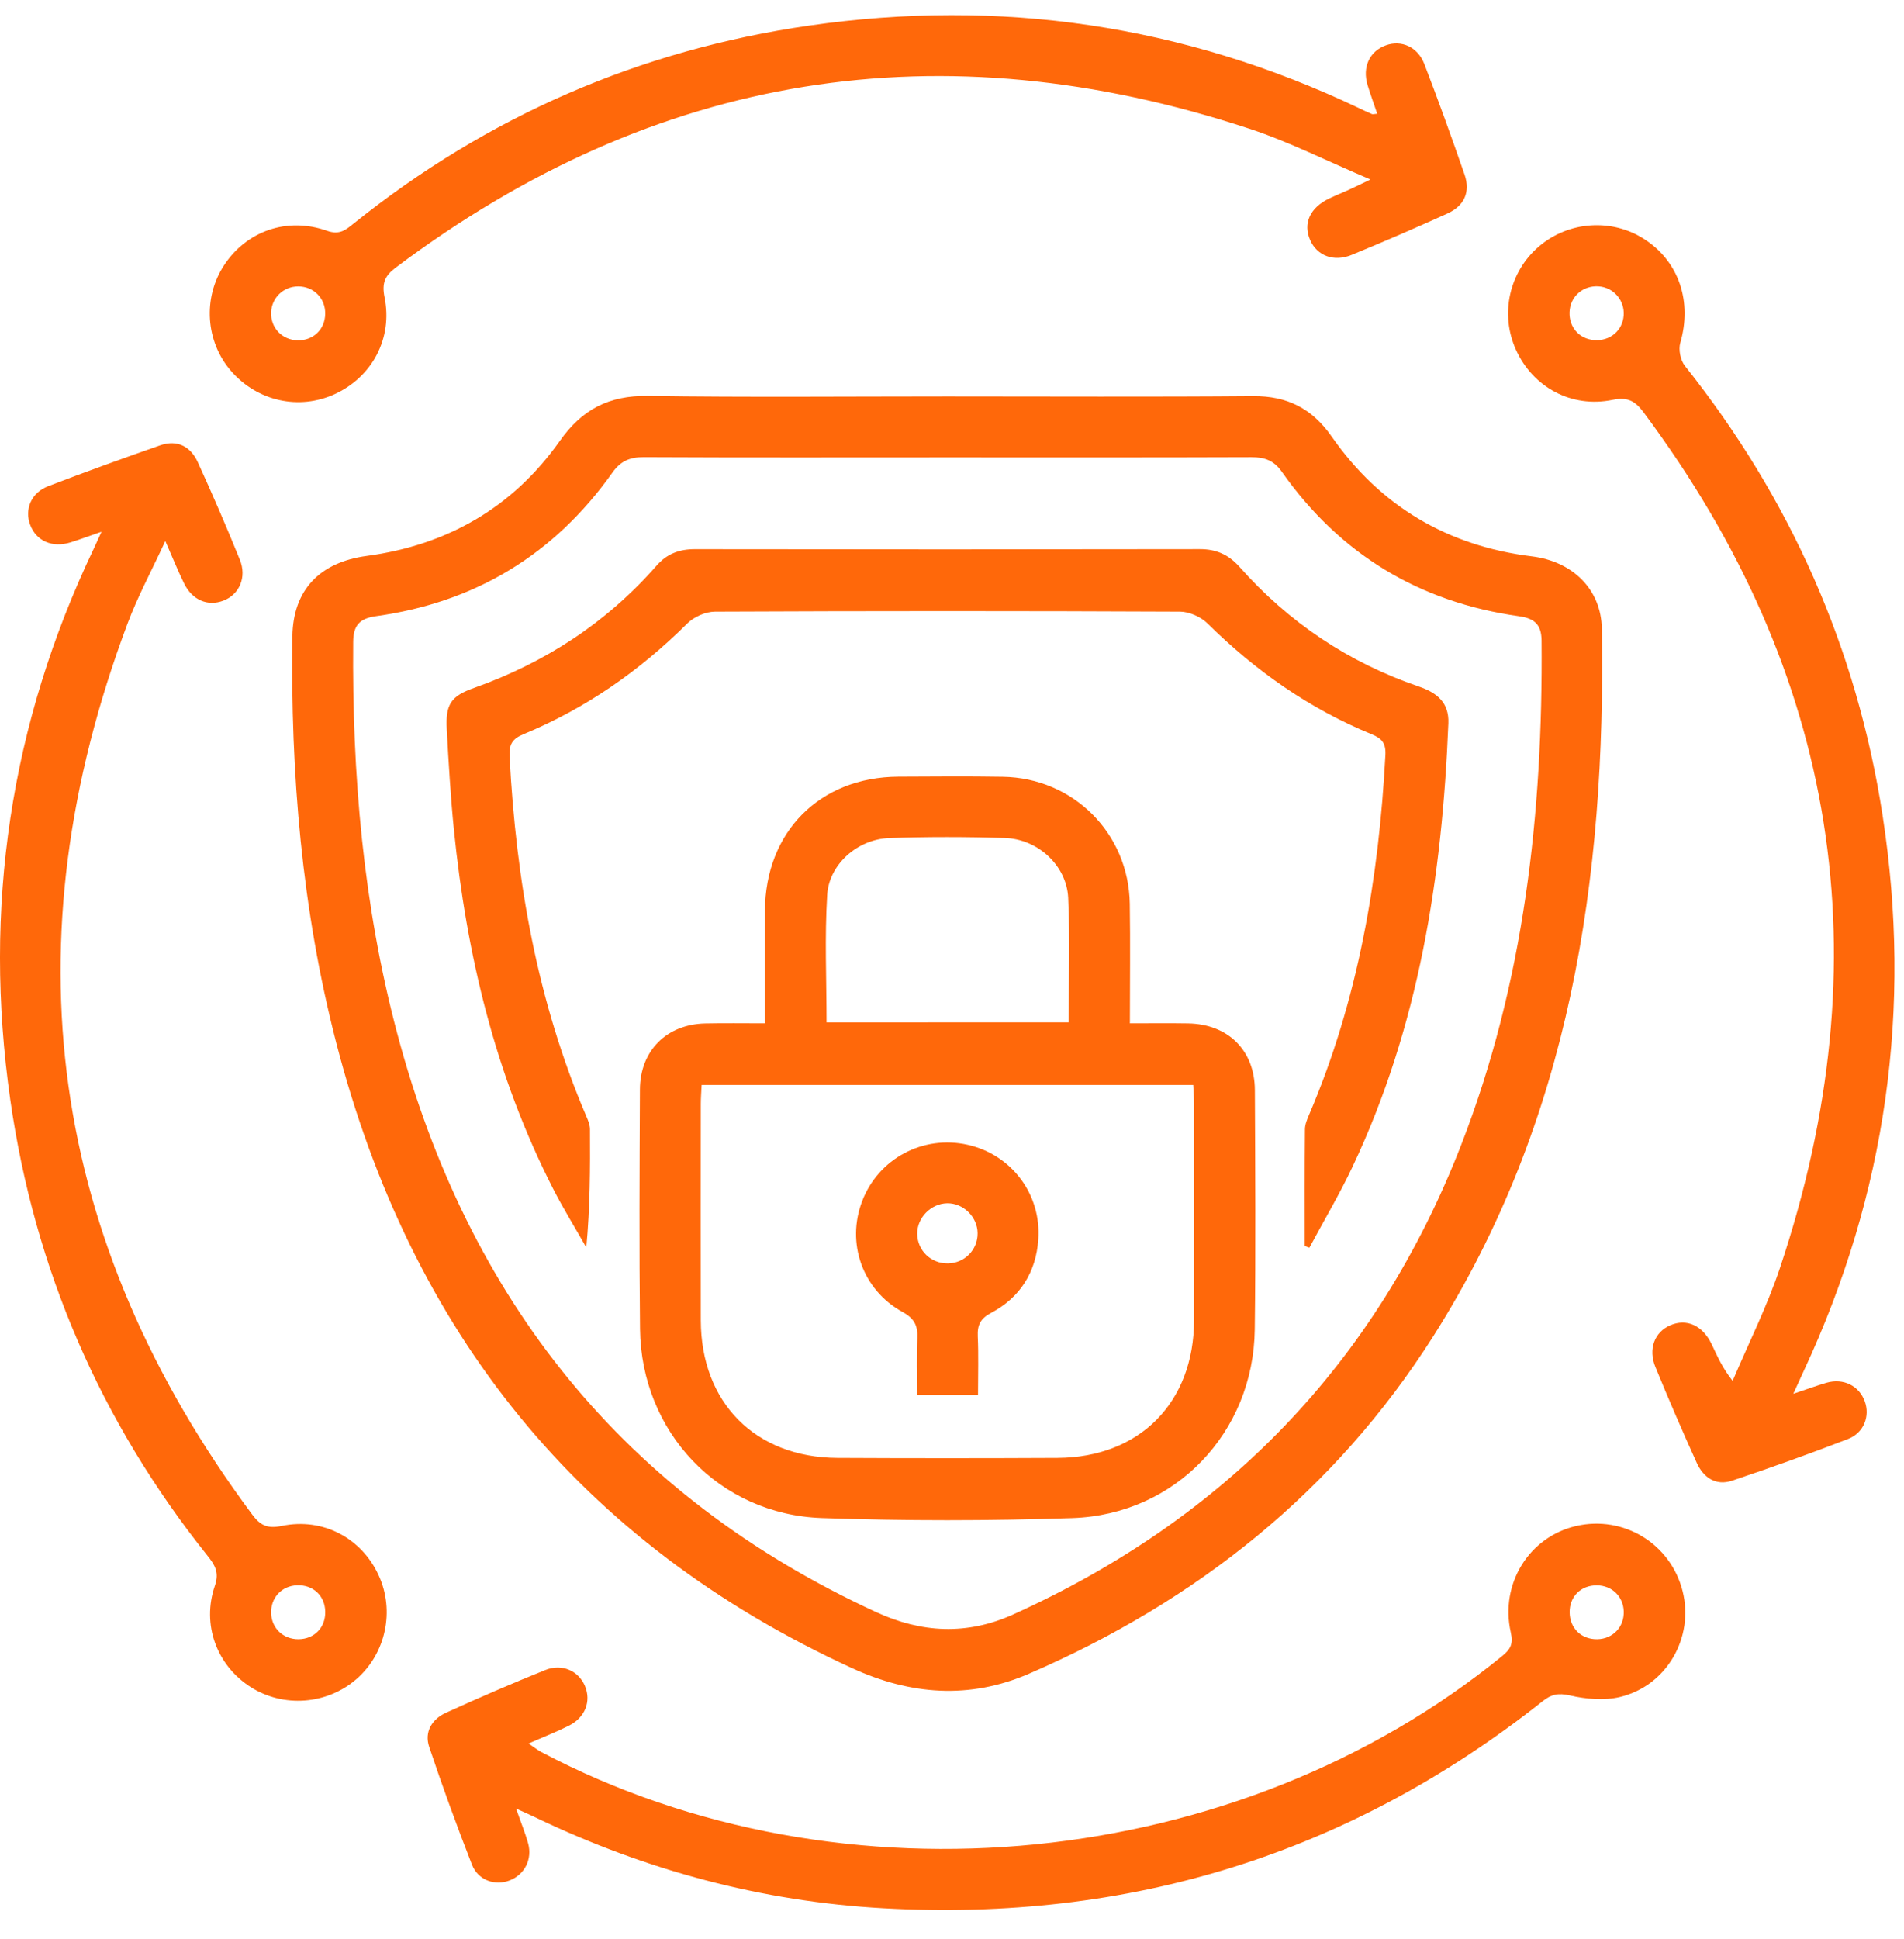
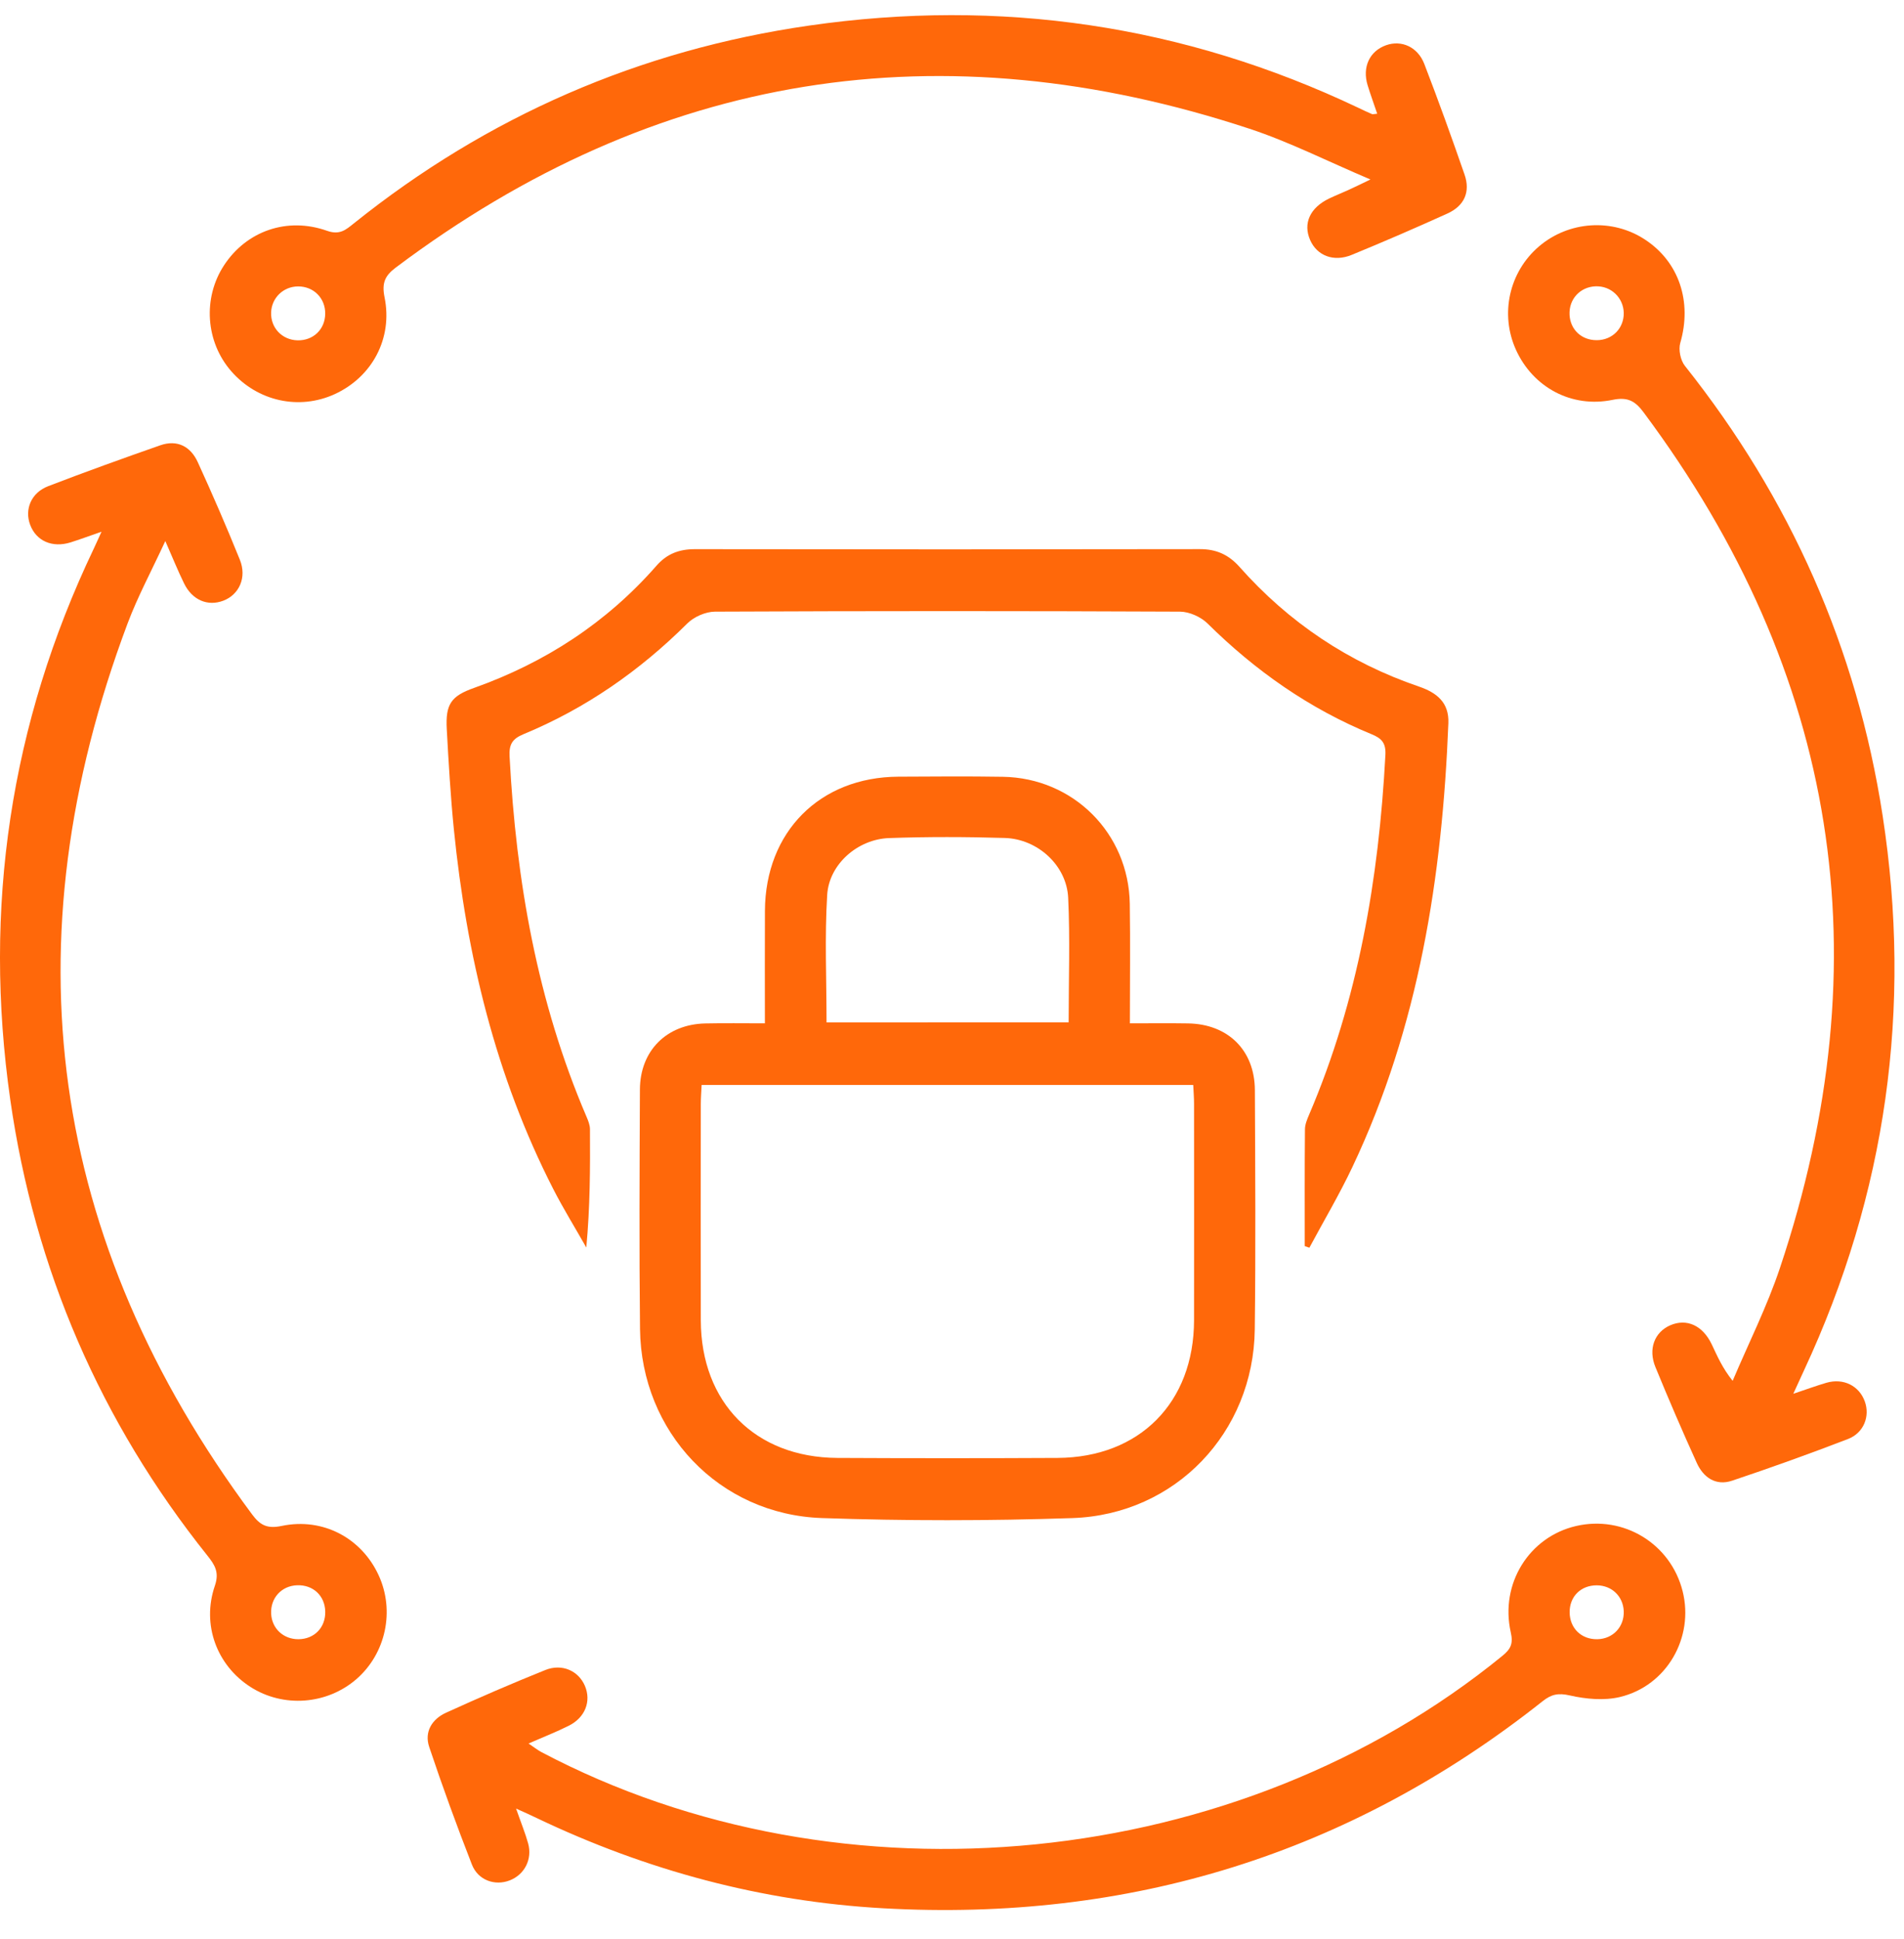
<svg xmlns="http://www.w3.org/2000/svg" width="56" height="57" viewBox="0 0 56 57" fill="none">
-   <path d="M27.866 11.656C30.863 11.656 33.86 11.672 36.857 11.647C37.861 11.638 38.593 12.013 39.166 12.834C40.597 14.883 42.573 16.052 45.058 16.358C46.236 16.503 47.094 17.312 47.113 18.486C47.231 25.836 46.19 32.927 42.157 39.284C39.255 43.857 35.194 47.076 30.254 49.213C28.515 49.965 26.775 49.832 25.065 49.047C17.037 45.365 12.082 39.15 9.889 30.657C8.877 26.738 8.543 22.743 8.6 18.709C8.619 17.339 9.412 16.529 10.786 16.345C13.156 16.027 15.083 14.92 16.464 12.965C17.117 12.04 17.907 11.625 19.046 11.641C21.983 11.684 24.925 11.656 27.866 11.656ZM27.872 13.448C24.893 13.448 21.914 13.456 18.935 13.441C18.522 13.439 18.25 13.556 18.006 13.903C16.301 16.306 13.974 17.712 11.059 18.116C10.567 18.185 10.392 18.395 10.388 18.873C10.354 22.759 10.679 26.605 11.68 30.373C13.762 38.203 18.34 43.971 25.759 47.393C27.105 48.014 28.445 48.08 29.802 47.465C36.048 44.64 40.479 40.079 42.972 33.671C44.83 28.896 45.382 23.911 45.34 18.833C45.336 18.373 45.143 18.184 44.685 18.119C41.749 17.709 39.409 16.297 37.7 13.869C37.468 13.538 37.194 13.441 36.808 13.442C33.83 13.453 30.851 13.448 27.872 13.448Z" fill="#FF680A" />
  <path d="M15.179 53.174C15.329 53.604 15.449 53.895 15.533 54.196C15.662 54.665 15.428 55.115 14.992 55.285C14.558 55.454 14.059 55.282 13.879 54.818C13.434 53.677 13.013 52.525 12.624 51.362C12.474 50.917 12.706 50.543 13.119 50.355C14.083 49.916 15.055 49.495 16.038 49.1C16.532 48.901 17.017 49.125 17.204 49.568C17.394 50.017 17.213 50.495 16.731 50.737C16.367 50.92 15.985 51.068 15.546 51.261C15.701 51.365 15.806 51.45 15.924 51.513C24.776 56.185 36.43 55.015 44.188 48.683C44.43 48.485 44.512 48.33 44.434 47.991C44.112 46.558 44.978 45.185 46.354 44.866C47.755 44.542 49.139 45.388 49.489 46.783C49.831 48.143 49.025 49.564 47.643 49.894C47.179 50.004 46.643 49.955 46.17 49.847C45.833 49.77 45.629 49.813 45.375 50.014C39.688 54.52 33.199 56.508 25.978 56.105C22.413 55.906 19.015 54.993 15.788 53.453C15.625 53.372 15.461 53.301 15.179 53.174ZM46.981 48.194C47.44 48.185 47.776 47.83 47.757 47.368C47.739 46.933 47.406 46.613 46.967 46.61C46.496 46.607 46.161 46.939 46.166 47.407C46.172 47.874 46.511 48.203 46.981 48.194Z" fill="#FF680A" />
  <path d="M40.506 3.344C40.409 3.055 40.309 2.783 40.224 2.506C40.061 1.973 40.281 1.503 40.766 1.33C41.218 1.169 41.698 1.377 41.892 1.882C42.306 2.956 42.697 4.041 43.074 5.129C43.252 5.641 43.071 6.05 42.573 6.277C41.642 6.699 40.703 7.105 39.758 7.493C39.225 7.713 38.733 7.516 38.533 7.056C38.319 6.568 38.53 6.107 39.091 5.837C39.275 5.749 39.466 5.674 39.652 5.589C39.815 5.516 39.974 5.437 40.307 5.277C39.033 4.737 37.921 4.171 36.749 3.785C27.679 0.797 19.299 2.116 11.641 7.866C11.323 8.105 11.225 8.317 11.31 8.739C11.558 9.953 10.94 11.085 9.847 11.587C8.797 12.069 7.573 11.799 6.801 10.914C6.047 10.05 5.959 8.763 6.588 7.802C7.246 6.796 8.44 6.368 9.62 6.786C9.991 6.917 10.171 6.757 10.402 6.572C14.338 3.415 18.816 1.47 23.799 0.752C29.411 -0.057 34.809 0.728 39.948 3.168C40.082 3.232 40.216 3.297 40.354 3.355C40.382 3.364 40.419 3.35 40.506 3.344ZM9.565 9.223C9.57 8.765 9.223 8.418 8.765 8.421C8.335 8.424 7.992 8.754 7.974 9.181C7.956 9.636 8.294 9.994 8.75 10.006C9.213 10.017 9.561 9.684 9.565 9.223Z" fill="#FF680A" />
  <path d="M52.744 40.978C53.135 40.847 53.424 40.741 53.72 40.654C54.218 40.511 54.68 40.741 54.847 41.203C55.004 41.636 54.821 42.127 54.353 42.308C53.226 42.741 52.09 43.15 50.945 43.533C50.466 43.694 50.099 43.441 49.904 43.008C49.481 42.078 49.077 41.139 48.689 40.193C48.469 39.659 48.665 39.165 49.123 38.965C49.607 38.755 50.078 38.967 50.344 39.523C50.508 39.868 50.657 40.219 50.96 40.598C51.428 39.493 51.972 38.414 52.351 37.28C55.39 28.204 54.072 19.809 48.34 12.122C48.096 11.795 47.881 11.664 47.431 11.756C46.217 12.006 45.087 11.383 44.589 10.289C44.11 9.237 44.384 7.996 45.264 7.245C46.14 6.497 47.419 6.412 48.378 7.041C49.387 7.7 49.771 8.873 49.42 10.082C49.362 10.28 49.426 10.594 49.556 10.757C52.656 14.655 54.611 19.055 55.371 23.977C56.245 29.647 55.481 35.091 53.057 40.295C52.968 40.486 52.88 40.681 52.744 40.978ZM47.01 8.419C46.55 8.393 46.181 8.722 46.163 9.175C46.146 9.618 46.444 9.961 46.88 9.998C47.343 10.039 47.72 9.728 47.755 9.278C47.789 8.83 47.456 8.445 47.01 8.419Z" fill="#FF680A" />
  <path d="M2.986 15.633C2.599 15.767 2.339 15.864 2.075 15.947C1.538 16.114 1.066 15.907 0.887 15.43C0.717 14.977 0.915 14.488 1.415 14.295C2.508 13.874 3.609 13.479 4.714 13.092C5.215 12.918 5.606 13.127 5.817 13.588C6.25 14.534 6.663 15.489 7.054 16.455C7.266 16.977 7.035 17.483 6.568 17.661C6.109 17.835 5.654 17.644 5.414 17.153C5.236 16.791 5.085 16.415 4.862 15.907C4.456 16.786 4.051 17.537 3.754 18.326C0.226 27.721 1.42 36.46 7.417 44.528C7.653 44.844 7.859 44.953 8.287 44.863C9.503 44.61 10.636 45.224 11.137 46.315C11.618 47.36 11.348 48.617 10.481 49.369C9.612 50.121 8.329 50.215 7.366 49.597C6.378 48.963 5.926 47.767 6.32 46.621C6.457 46.223 6.315 46.006 6.1 45.736C2.951 41.795 1.016 37.313 0.302 32.332C-0.504 26.7 0.299 21.285 2.756 16.135C2.818 16.006 2.875 15.873 2.986 15.633ZM9.566 47.382C9.556 46.915 9.209 46.591 8.739 46.608C8.279 46.624 7.951 46.984 7.975 47.447C7.997 47.881 8.336 48.196 8.778 48.194C9.245 48.191 9.576 47.851 9.566 47.382Z" fill="#FF680A" />
  <path d="M22.497 30.087C22.497 28.932 22.492 27.856 22.498 26.78C22.509 24.457 24.11 22.847 26.422 22.835C27.446 22.83 28.47 22.821 29.492 22.838C31.568 22.87 33.198 24.499 33.229 26.573C33.247 27.722 33.232 28.871 33.232 30.087C33.837 30.087 34.389 30.08 34.941 30.089C36.117 30.107 36.904 30.878 36.908 32.053C36.919 34.397 36.934 36.742 36.905 39.086C36.869 42.114 34.572 44.531 31.54 44.633C29.086 44.715 26.626 44.717 24.173 44.632C21.146 44.528 18.857 42.102 18.824 39.07C18.798 36.725 18.81 34.381 18.821 32.036C18.825 30.89 19.607 30.113 20.747 30.09C21.304 30.078 21.859 30.087 22.497 30.087ZM20.636 31.899C20.625 32.124 20.612 32.289 20.612 32.453C20.61 34.575 20.607 36.697 20.612 38.819C20.618 41.238 22.21 42.85 24.627 42.864C26.786 42.875 28.946 42.875 31.105 42.864C33.519 42.85 35.114 41.237 35.119 38.818C35.123 36.696 35.12 34.574 35.119 32.451C35.119 32.272 35.104 32.095 35.095 31.899C30.255 31.899 25.476 31.899 20.636 31.899ZM31.431 30.058C31.431 28.805 31.474 27.597 31.417 26.394C31.372 25.445 30.522 24.667 29.555 24.637C28.42 24.603 27.283 24.6 26.15 24.64C25.23 24.672 24.385 25.404 24.329 26.31C24.253 27.546 24.31 28.791 24.31 30.059C26.686 30.058 29.023 30.058 31.431 30.058Z" fill="#FF680A" />
  <path d="M38.375 36.636C38.375 35.49 38.37 34.344 38.381 33.199C38.383 33.057 38.444 32.91 38.502 32.775C39.947 29.397 40.553 25.84 40.747 22.195C40.764 21.847 40.641 21.709 40.341 21.587C38.509 20.835 36.923 19.722 35.517 18.332C35.32 18.137 34.981 17.985 34.706 17.983C30.147 17.962 25.587 17.962 21.028 17.983C20.753 17.985 20.412 18.134 20.216 18.329C18.813 19.725 17.221 20.832 15.394 21.587C15.058 21.726 14.968 21.896 14.988 22.248C15.18 25.896 15.801 29.447 17.247 32.825C17.298 32.943 17.35 33.071 17.352 33.195C17.359 34.341 17.356 35.488 17.244 36.678C16.921 36.106 16.574 35.547 16.274 34.962C14.573 31.638 13.721 28.076 13.349 24.385C13.251 23.405 13.194 22.42 13.14 21.435C13.101 20.705 13.265 20.465 13.943 20.225C16.035 19.481 17.84 18.308 19.307 16.634C19.614 16.282 19.976 16.146 20.435 16.146C25.386 16.154 30.337 16.154 35.287 16.145C35.772 16.143 36.136 16.307 36.457 16.668C37.906 18.302 39.666 19.48 41.735 20.186C42.258 20.365 42.623 20.653 42.599 21.262C42.42 25.775 41.732 30.18 39.779 34.306C39.396 35.117 38.935 35.893 38.511 36.684C38.465 36.669 38.42 36.653 38.375 36.636Z" fill="#FF680A" />
-   <path d="M28.765 41.018C28.146 41.018 27.597 41.018 26.973 41.018C26.973 40.451 26.953 39.9 26.98 39.351C26.998 38.981 26.901 38.768 26.543 38.572C25.361 37.921 24.886 36.544 25.358 35.313C25.837 34.061 27.152 33.361 28.465 33.658C29.753 33.95 30.634 35.113 30.538 36.447C30.47 37.404 30.003 38.148 29.155 38.597C28.835 38.766 28.743 38.954 28.758 39.29C28.783 39.844 28.765 40.4 28.765 41.018ZM27.856 35.377C27.379 35.386 26.971 35.804 26.977 36.278C26.985 36.768 27.379 37.15 27.876 37.145C28.368 37.141 28.758 36.747 28.753 36.257C28.75 35.778 28.331 35.368 27.856 35.377Z" fill="#FF680A" />
</svg>